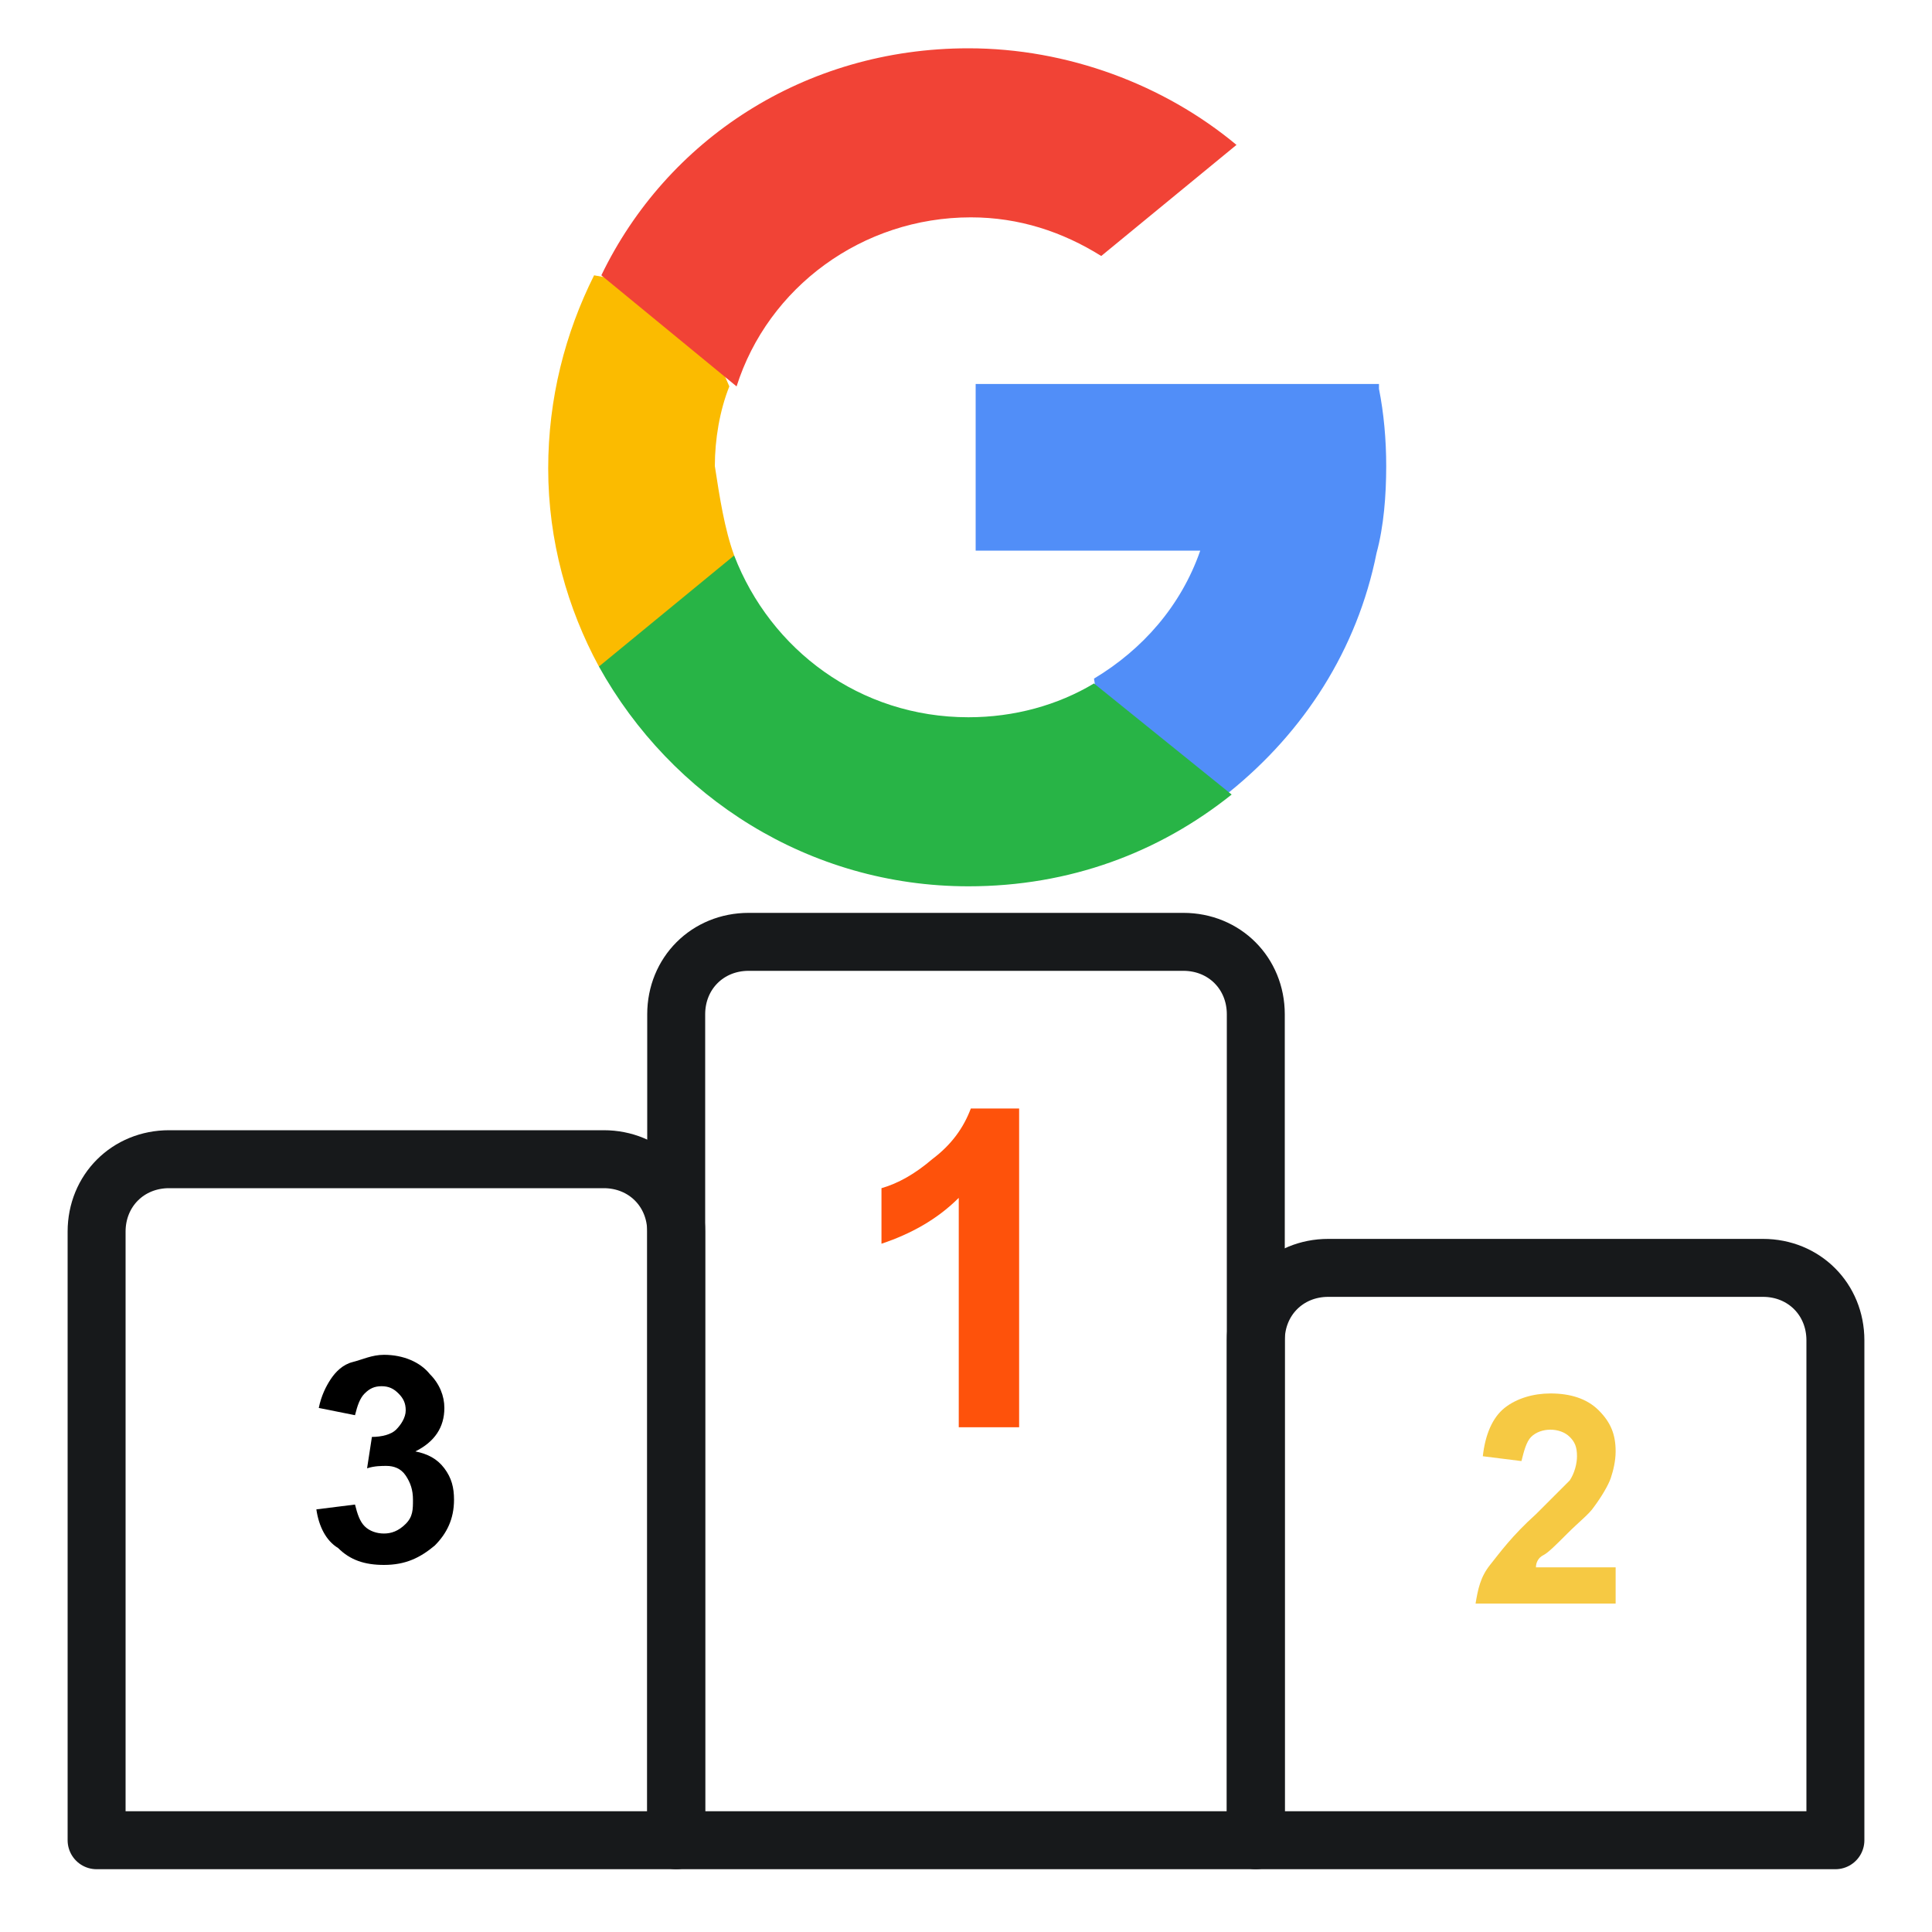
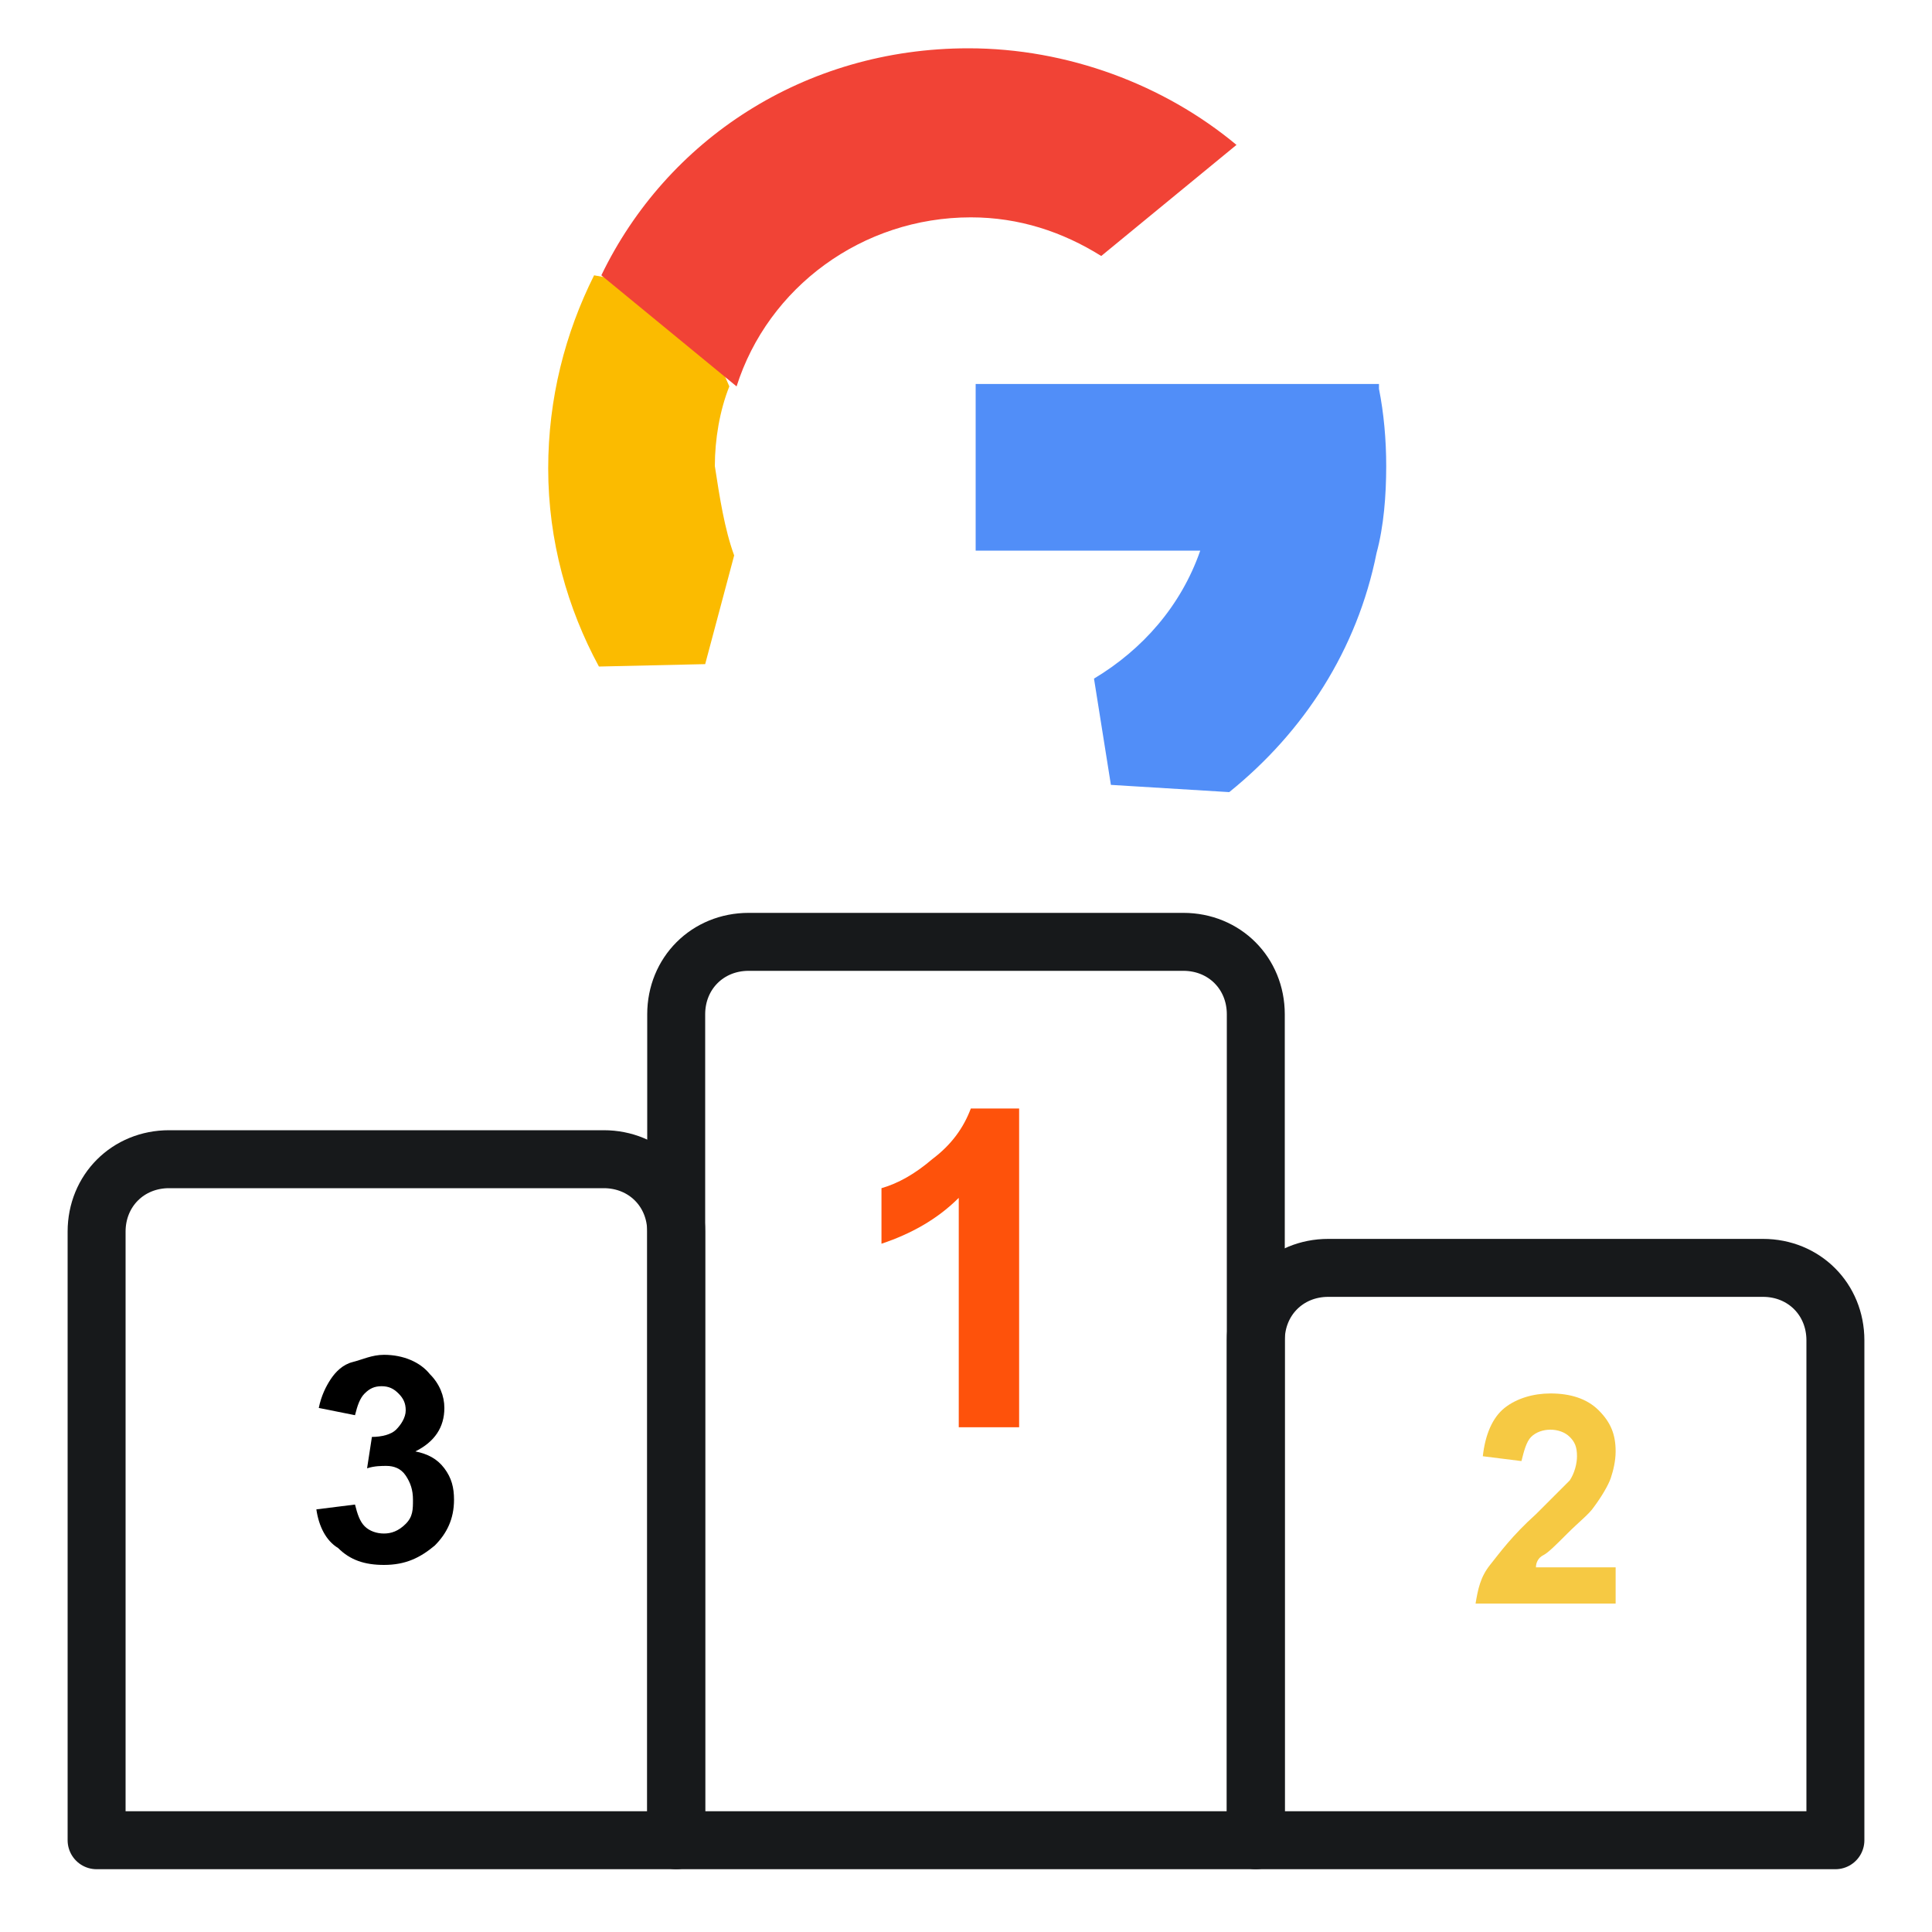
<svg xmlns="http://www.w3.org/2000/svg" version="1.1" id="Layer_1" x="0px" y="0px" viewBox="0 0 80 80" style="enable-background:new 0 0 80 80;" xml:space="preserve">
  <style type="text/css">
	.st0{fill:none;stroke:#FE520B;stroke-width:2.4;stroke-linecap:round;stroke-linejoin:round;stroke-miterlimit:10;}
	.st1{fill:#FBBB00;}
	.st2{fill:#518EF8;}
	.st3{fill:#28B446;}
	.st4{fill:#F14336;}
	.st5{fill:none;stroke:#17191B;stroke-width:2.4;stroke-linecap:round;stroke-linejoin:round;stroke-miterlimit:10;}
	.st6{fill:none;stroke:#F6C943;stroke-width:2.4;stroke-linecap:round;stroke-linejoin:round;stroke-miterlimit:10;}
	.st7{fill:#FE520B;}
	.st8{fill:#F6C943;}
</style>
  <g>
    <g>
      <path class="st0" d="M133.3,54.7c0-0.7-0.6-1-1-1.3c-1.8-1.3-3.5-2.6-4.9-4.4c-2.5-3.3-3.9-6.9-4.2-11c-0.2-3.4,0.6-6.5,1.7-9.6    c1.5-4.1,0.8-8-2.2-11.3c-1.1-1.2-1.9-1.2-3.1,0c-0.4,0.4-0.8,1-1.2,1.5c-1.6,2.4-3,4.9-2.4,8c0.4,2,1.2,3.7,2.9,4.7    c1.1,0.7,1.4,1.4,1,2.6c-0.4-0.2-0.7-0.5-1.1-0.7c-1.4-0.8-2.9-1.6-4.6-1.6c-0.9,0-1.4,0.6-1.5,1.2c-0.4,2.2-0.5,4.4,0,6.6    c0.8,3.4,4.4,6.7,7.8,6.3c1.2-0.2,1.3,0.7,1.6,1.4c-3.1,0.1-4,0.2-5.3,0.9c-1.3,0.7-1.6,1.5-0.9,2.8c0.6,1.1,1.3,2.3,2,3.3    c2.6,3.9,7.5,5.3,11.6,2.5L133.3,54.7z" />
      <path class="st0" d="M168.3,54.7c0.8-1.2,2.1-1.9,3.2-2.8c3.1-2.5,5.1-5.7,6.3-9.4c0.4-1.1,0.6-2.3,0.8-3.5    c0.2-0.5-0.1-1.1,0.2-1.7c0-0.2,0-0.5,0-0.7c-0.2-0.6,0-1.1-0.2-1.7c-0.2-2.3-1-4.5-1.8-6.7c-1.4-3.5-0.4-8.6,2.4-11.2    c0.8-0.8,1.9-0.9,2.7-0.1c1.9,2.1,3.7,4.3,4.1,7.3c0.1,0.7,0.1,1.4,0,2.1c-0.4,2.5-1.6,4.4-3.9,5.6c-1.1,0.6,0.2,1.2-0.2,1.8    c1.3-0.4,2.2-1.3,3.4-1.6c0.5-0.1,1-0.4,1.5-0.4c1.5-0.3,2.4,0.4,2.5,2.1c0.2,0.4,0,0.8,0.2,1.2c0.1,2.6,0,5.1-1.6,7.3    c-1.6,2.2-3.7,3.5-6.4,3.4c-1.2,0-1.4,0.7-1.7,1.4c-0.1,0.3,0.2,0.3,0.5,0.3c0.7-0.1,1.4-0.1,2.1,0c1.4,0.3,2.9,0.3,3.9,1.7    c0.1,0.4,0.1,0.8,0,1.2c-1.4,3.2-3.2,6-6.6,7.3c-2.2,0.9-4.4,0.8-6.4-0.6L168.3,54.7z" />
    </g>
  </g>
  <g>
    <g>
      <path class="st1" d="M141.1,22.8l-1.2,4.5l-4.4,0.1c-1.3-2.4-2.1-5.2-2.1-8.2c0-2.9,0.7-5.6,1.9-8l0,0l3.9,0.7l1.7,3.9    c-0.4,1-0.6,2.2-0.6,3.3C140.5,20.4,140.7,21.7,141.1,22.8z" />
      <path class="st2" d="M167.8,15.9c0.2,1,0.3,2.1,0.3,3.2c0,1.2-0.1,2.5-0.4,3.6c-0.8,4-3,7.4-6.1,9.9l0,0l-4.9-0.3l-0.7-4.4    c2-1.2,3.6-3,4.4-5.3h-9.3v-6.9h9.4h7.3V15.9z" />
      <path class="st3" d="M161.7,32.7L161.7,32.7c-3,2.4-6.7,3.8-10.9,3.8c-6.6,0-12.3-3.7-15.3-9.1l5.6-4.6c1.5,3.9,5.2,6.7,9.7,6.7    c1.9,0,3.7-0.5,5.2-1.4L161.7,32.7z" />
      <path class="st4" d="M161.9,5.8l-5.6,4.6c-1.6-1-3.4-1.6-5.4-1.6c-4.5,0-8.4,2.9-9.7,7l-5.6-4.6l0,0c2.7-5.6,8.5-9.4,15.2-9.4    C155,1.8,158.9,3.3,161.9,5.8z" />
    </g>
-     <path class="st5" d="M162.8,53.7h-24V41.6c0-1.7,1.3-3,3-3h18c1.7,0,3,1.3,3,3V53.7z" />
    <path class="st5" d="M167.6,70.1h-1.3c0.1-0.3,0.1-0.6,0.1-0.9V56.7c0-1.7-1.3-3-3-3h-25.2c-1.7,0-3,1.3-3,3v12.6   c0,0.3,0.1,0.6,0.1,0.9H134c-1.7,0-3,1.3-3,3s1.3,3,3,3h33.6c1.7,0,3-1.3,3-3S169.2,70.1,167.6,70.1z" />
    <line class="st6" x1="142.7" y1="61" x2="158.9" y2="61" />
  </g>
  <path class="st5" d="M52,76.2H28V42c0-1.7,1.3-3,3-3h18c1.7,0,3,1.3,3,3V76.2z" />
  <path class="st5" d="M28,76.2H4V51c0-1.7,1.3-3,3-3h18c1.7,0,3,1.3,3,3V76.2z" />
  <path class="st5" d="M76,76.2H52V55.5c0-1.7,1.3-3,3-3h18c1.7,0,3,1.3,3,3V76.2z" />
  <g>
    <path class="st1" d="M30.4,23l-1.2,4.5l-4.4,0.1c-1.3-2.4-2.1-5.2-2.1-8.2c0-2.9,0.7-5.6,1.9-8l0,0l3.9,0.7l1.7,3.9   c-0.4,1-0.6,2.2-0.6,3.3C29.8,20.6,30,21.9,30.4,23z" />
    <path class="st2" d="M57.1,16.1c0.2,1,0.3,2.1,0.3,3.2c0,1.2-0.1,2.5-0.4,3.6c-0.8,4-3,7.4-6.1,9.9l0,0l-4.9-0.3l-0.7-4.4   c2-1.2,3.6-3,4.4-5.3h-9.3v-6.9h9.4h7.3V16.1z" />
-     <path class="st3" d="M51,32.9L51,32.9c-3,2.4-6.7,3.8-10.9,3.8c-6.6,0-12.3-3.7-15.3-9.1l5.6-4.6c1.5,3.9,5.2,6.7,9.7,6.7   c1.9,0,3.7-0.5,5.2-1.4L51,32.9z" />
    <path class="st4" d="M51.2,6l-5.6,4.6C44,9.6,42.2,9,40.2,9c-4.5,0-8.4,2.9-9.7,7l-5.6-4.6l0,0C27.6,5.8,33.3,2,40.1,2   C44.2,2,48.2,3.5,51.2,6z" />
  </g>
  <g>
    <path class="st7" d="M42.2,59.1h-2.5v-9.5c-0.9,0.9-2,1.5-3.2,1.9v-2.3c0.7-0.2,1.4-0.6,2.1-1.2c0.8-0.6,1.3-1.3,1.6-2.1h2V59.1z" />
  </g>
  <g>
    <path class="st8" d="M66.9,64.9v1.5h-5.8c0.1-0.6,0.2-1.1,0.6-1.6s0.9-1.2,1.9-2.1c0.7-0.7,1.2-1.2,1.4-1.4c0.2-0.3,0.3-0.7,0.3-1   c0-0.4-0.1-0.6-0.3-0.8s-0.5-0.3-0.8-0.3c-0.3,0-0.6,0.1-0.8,0.3s-0.3,0.6-0.4,1l-1.6-0.2c0.1-0.9,0.4-1.6,0.9-2s1.2-0.6,1.9-0.6   c0.8,0,1.5,0.2,2,0.7s0.7,1,0.7,1.7c0,0.4-0.1,0.8-0.2,1.1S66.3,62,66,62.4c-0.2,0.3-0.6,0.6-1.1,1.1s-0.8,0.8-1,0.9   s-0.3,0.3-0.3,0.5H66.9z" />
  </g>
  <g>
    <path d="M13.1,62.5l1.6-0.2c0.1,0.4,0.2,0.7,0.4,0.9s0.5,0.3,0.8,0.3c0.3,0,0.6-0.1,0.9-0.4s0.3-0.6,0.3-1c0-0.4-0.1-0.7-0.3-1   s-0.5-0.4-0.8-0.4c-0.2,0-0.5,0-0.8,0.1l0.2-1.3c0.4,0,0.8-0.1,1-0.3s0.4-0.5,0.4-0.8c0-0.3-0.1-0.5-0.3-0.7s-0.4-0.3-0.7-0.3   c-0.3,0-0.5,0.1-0.7,0.3s-0.3,0.5-0.4,0.9l-1.5-0.3c0.1-0.5,0.3-0.9,0.5-1.2s0.5-0.6,0.9-0.7s0.8-0.3,1.3-0.3   c0.8,0,1.5,0.3,1.9,0.8c0.4,0.4,0.6,0.9,0.6,1.4c0,0.8-0.4,1.4-1.2,1.8c0.5,0.1,0.9,0.3,1.2,0.7s0.4,0.8,0.4,1.3   c0,0.8-0.3,1.4-0.8,1.9c-0.6,0.5-1.2,0.8-2.1,0.8c-0.8,0-1.4-0.2-1.9-0.7C13.5,63.8,13.2,63.2,13.1,62.5z" />
  </g>
</svg>